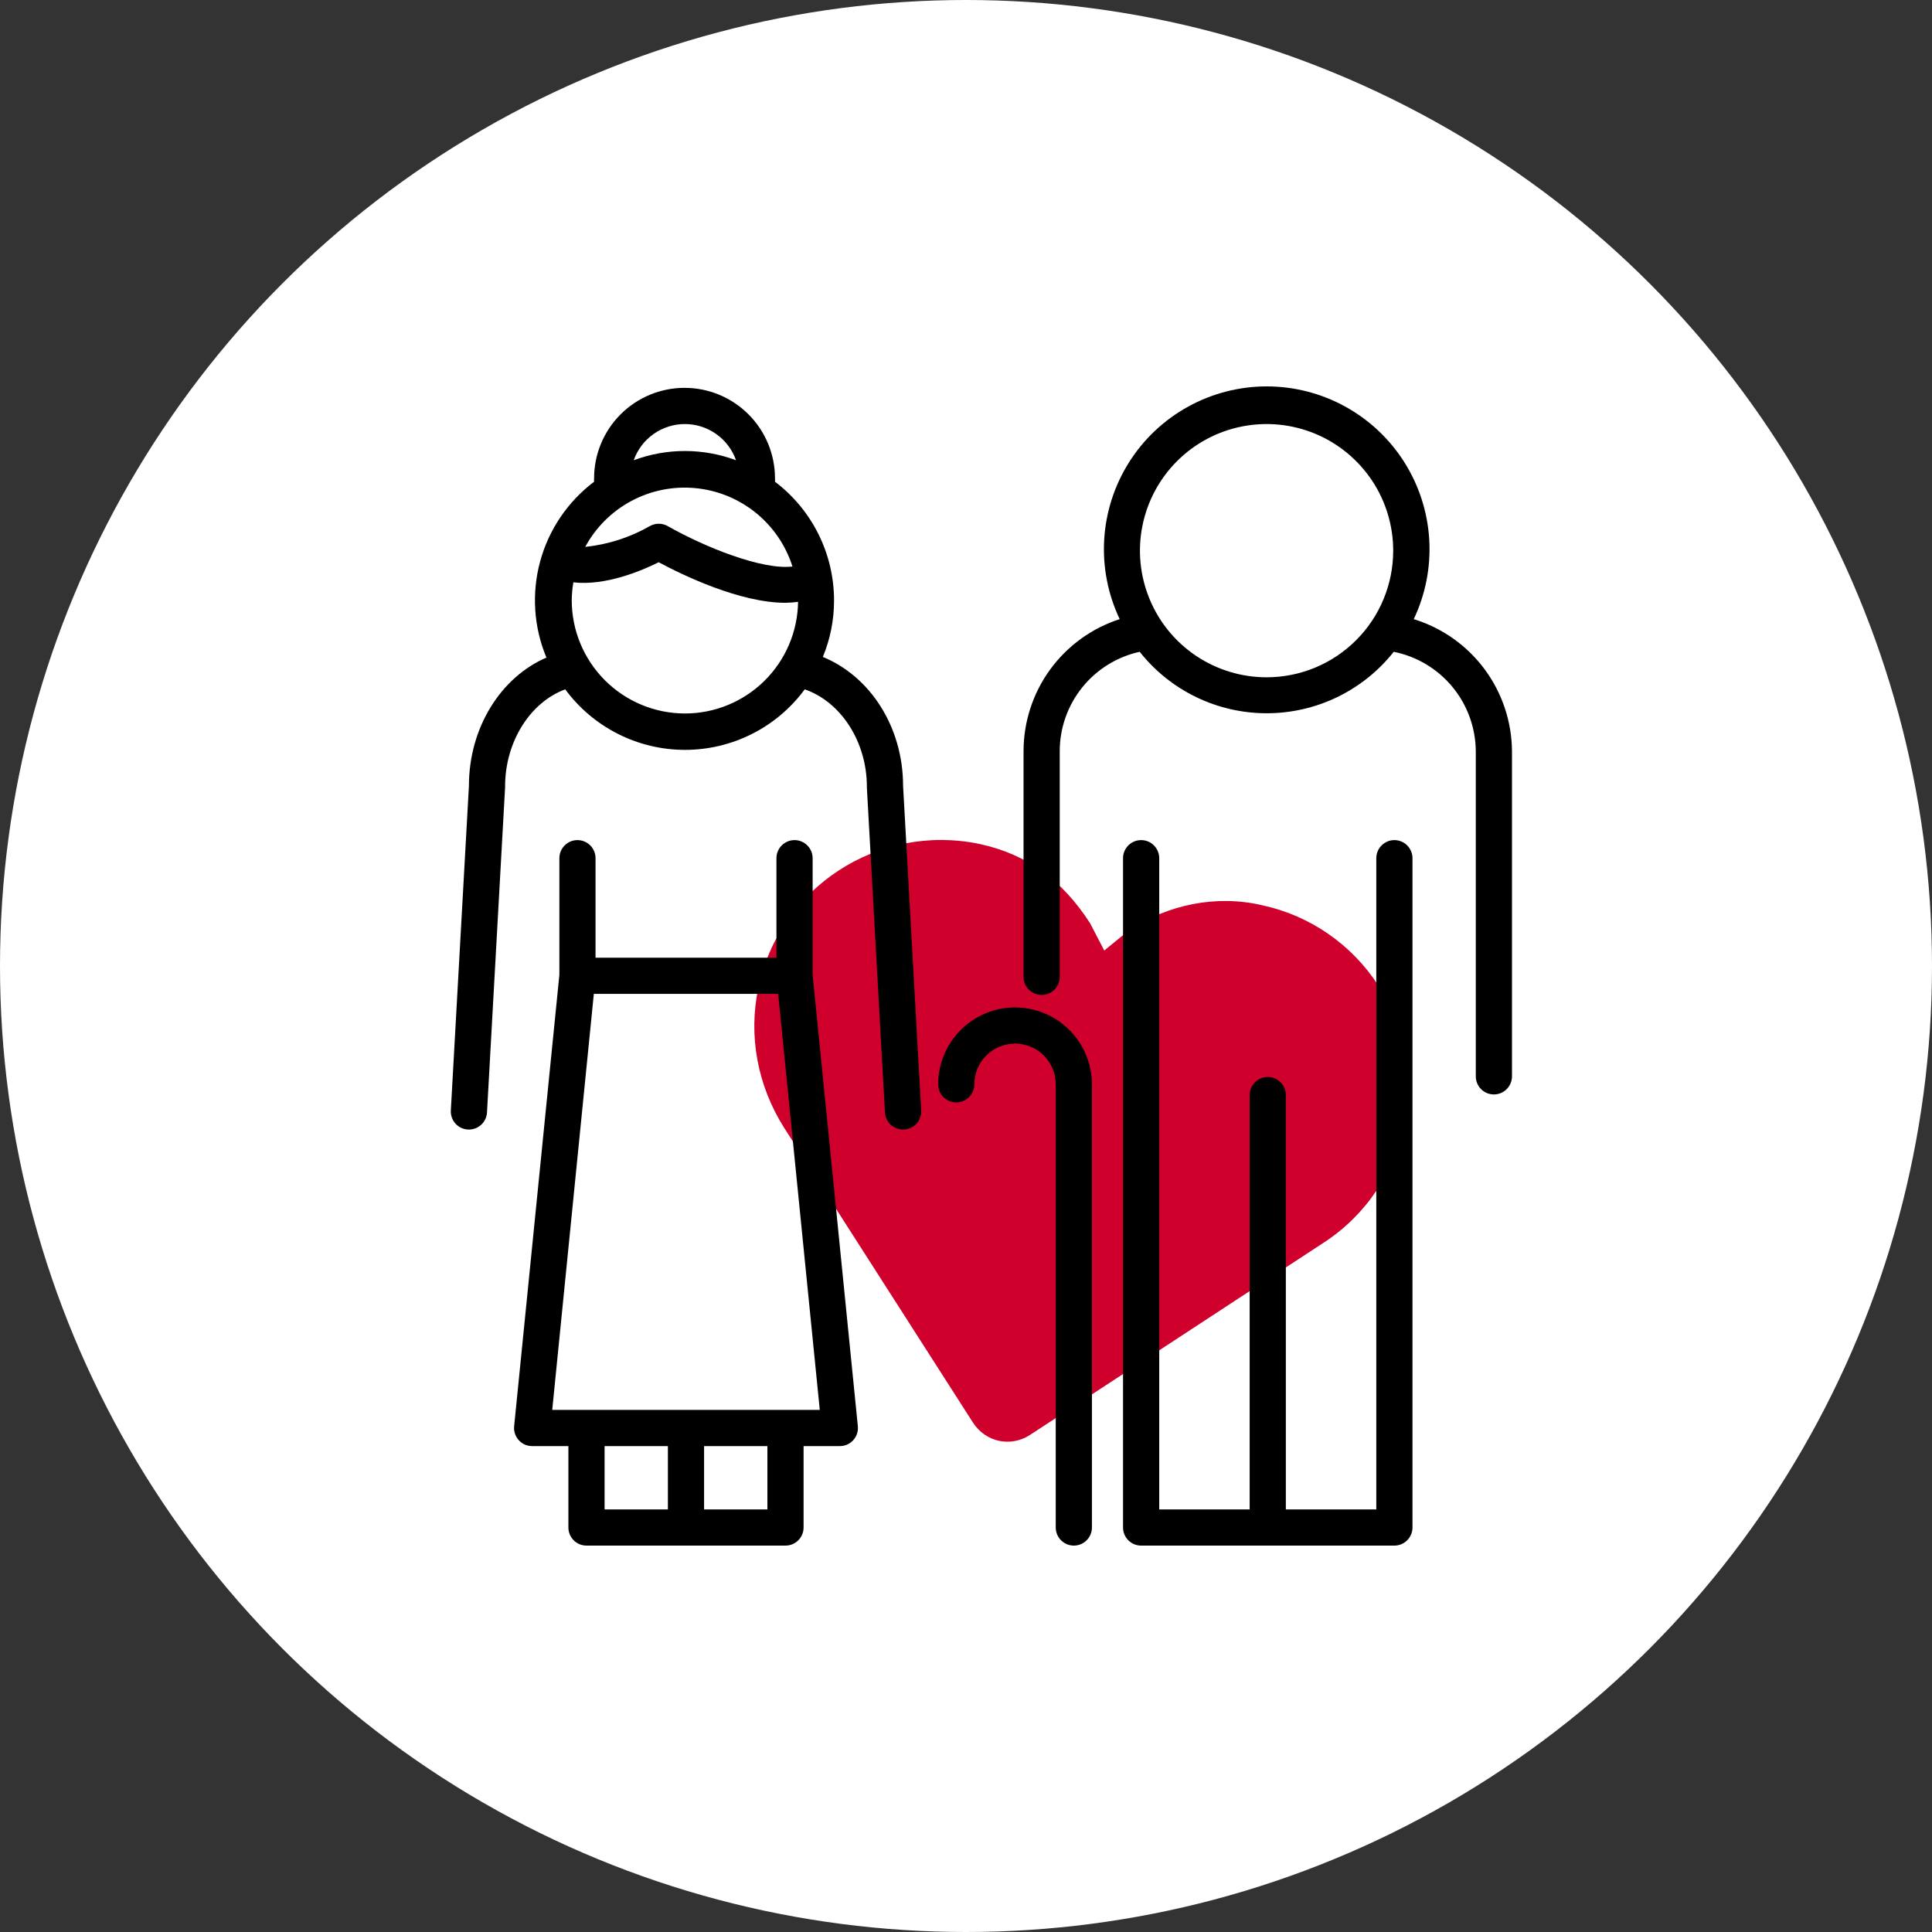
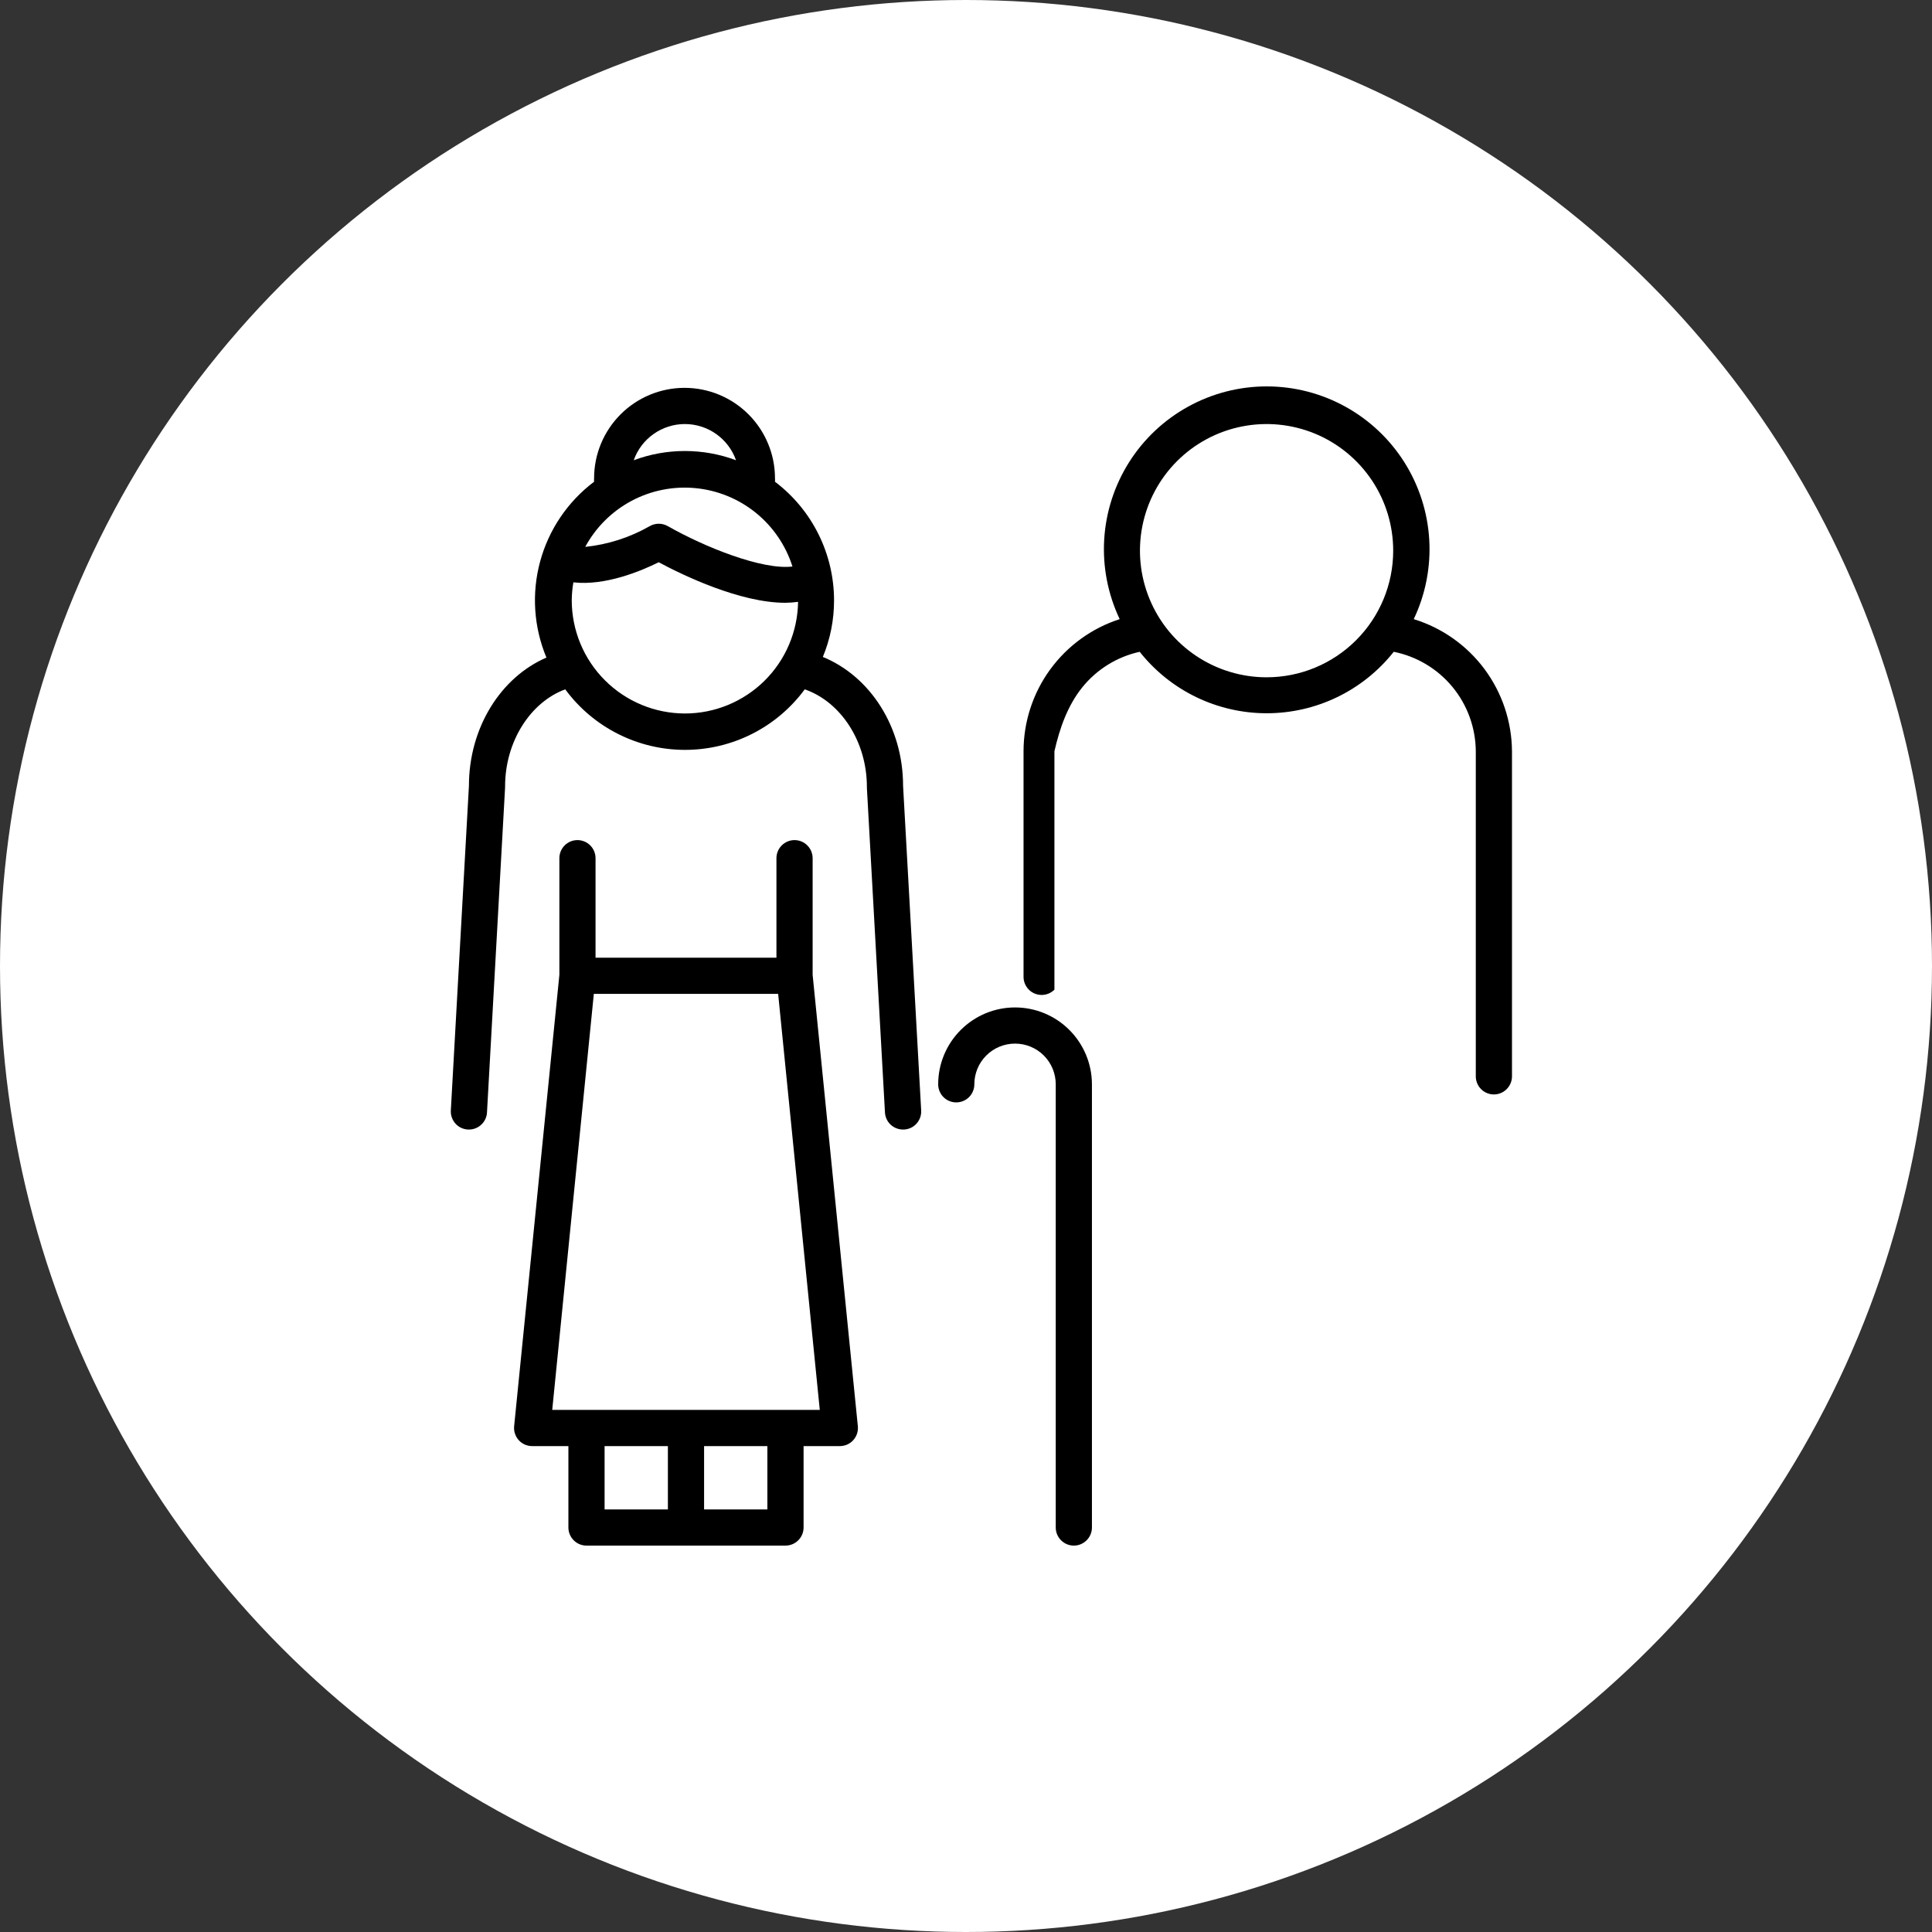
<svg xmlns="http://www.w3.org/2000/svg" width="60" height="60" viewBox="0 0 60 60" fill="none">
  <rect x="0" y="0" width="60" height="60" fill="#333333" stroke="none" />
  <circle cx="30" cy="30" r="30" fill="white" />
-   <path d="M39.191 28.112C37.773 27.782 36.271 28.088 35.054 28.898L34.294 29.519L33.85 28.666C33.006 27.363 31.93 26.533 30.407 26.207C27.281 25.564 24.22 27.547 23.553 30.668C23.232 32.166 23.527 33.717 24.346 35.015L30.218 44.182C30.611 44.788 31.385 44.954 31.991 44.561L41.099 38.598C43.766 36.871 44.535 33.276 42.808 30.609C41.984 29.336 40.689 28.432 39.191 28.112Z" fill="#D0002C" />
-   <path d="M43.304 26.09C43.155 26.09 43.012 26.149 42.907 26.255C42.801 26.36 42.742 26.503 42.742 26.652V46.876H39.933V34.008C39.933 33.859 39.874 33.717 39.769 33.611C39.663 33.506 39.52 33.447 39.371 33.447C39.222 33.447 39.079 33.506 38.974 33.611C38.869 33.717 38.809 33.859 38.809 34.008V46.876H36.001V26.652C36.001 26.503 35.941 26.36 35.836 26.255C35.731 26.149 35.588 26.09 35.439 26.09C35.29 26.09 35.147 26.149 35.041 26.255C34.936 26.36 34.877 26.503 34.877 26.652V47.438C34.877 47.587 34.936 47.73 35.041 47.835C35.147 47.941 35.29 48 35.439 48H43.304C43.453 48 43.596 47.941 43.701 47.835C43.806 47.73 43.866 47.587 43.866 47.438V26.652C43.866 26.503 43.806 26.36 43.701 26.255C43.596 26.149 43.453 26.09 43.304 26.09Z" fill="black" />
-   <path d="M43.905 19.228C44.272 18.457 44.437 17.606 44.386 16.754C44.335 15.902 44.069 15.077 43.614 14.356C43.158 13.634 42.527 13.04 41.779 12.628C41.032 12.216 40.192 12 39.339 12C38.486 12 37.646 12.216 36.899 12.628C36.151 13.04 35.52 13.634 35.064 14.356C34.609 15.077 34.343 15.902 34.292 16.754C34.241 17.606 34.407 18.457 34.773 19.228C33.905 19.508 33.149 20.057 32.612 20.794C32.076 21.531 31.787 22.42 31.787 23.332V30.337C31.787 30.486 31.846 30.629 31.952 30.735C32.057 30.84 32.2 30.899 32.349 30.899C32.498 30.899 32.641 30.84 32.746 30.735C32.852 30.629 32.911 30.486 32.911 30.337V23.332C32.91 22.611 33.157 21.912 33.608 21.35C34.06 20.788 34.69 20.397 35.394 20.242C35.865 20.837 36.464 21.318 37.148 21.649C37.831 21.979 38.58 22.151 39.339 22.151C40.098 22.151 40.847 21.979 41.53 21.649C42.214 21.318 42.813 20.837 43.284 20.242C43.999 20.385 44.643 20.771 45.108 21.334C45.572 21.897 45.827 22.602 45.832 23.332V33.427C45.832 33.576 45.891 33.719 45.996 33.824C46.102 33.93 46.245 33.989 46.394 33.989C46.543 33.989 46.686 33.93 46.791 33.824C46.896 33.719 46.956 33.576 46.956 33.427V23.332C46.95 22.412 46.651 21.518 46.103 20.78C45.554 20.042 44.784 19.498 43.905 19.228V19.228ZM39.335 21.034C38.557 21.034 37.797 20.803 37.15 20.371C36.503 19.939 35.999 19.325 35.702 18.606C35.404 17.888 35.326 17.097 35.478 16.334C35.63 15.571 36.004 14.871 36.554 14.321C37.104 13.771 37.805 13.396 38.568 13.245C39.33 13.093 40.121 13.171 40.84 13.468C41.558 13.766 42.172 14.27 42.605 14.917C43.037 15.563 43.267 16.324 43.267 17.102C43.267 18.144 42.853 19.145 42.115 19.882C41.378 20.62 40.378 21.034 39.335 21.034V21.034Z" fill="black" />
+   <path d="M43.905 19.228C44.272 18.457 44.437 17.606 44.386 16.754C44.335 15.902 44.069 15.077 43.614 14.356C43.158 13.634 42.527 13.04 41.779 12.628C41.032 12.216 40.192 12 39.339 12C38.486 12 37.646 12.216 36.899 12.628C36.151 13.04 35.52 13.634 35.064 14.356C34.609 15.077 34.343 15.902 34.292 16.754C34.241 17.606 34.407 18.457 34.773 19.228C33.905 19.508 33.149 20.057 32.612 20.794C32.076 21.531 31.787 22.42 31.787 23.332V30.337C31.787 30.486 31.846 30.629 31.952 30.735C32.057 30.84 32.2 30.899 32.349 30.899C32.498 30.899 32.641 30.84 32.746 30.735V23.332C32.91 22.611 33.157 21.912 33.608 21.35C34.06 20.788 34.69 20.397 35.394 20.242C35.865 20.837 36.464 21.318 37.148 21.649C37.831 21.979 38.58 22.151 39.339 22.151C40.098 22.151 40.847 21.979 41.53 21.649C42.214 21.318 42.813 20.837 43.284 20.242C43.999 20.385 44.643 20.771 45.108 21.334C45.572 21.897 45.827 22.602 45.832 23.332V33.427C45.832 33.576 45.891 33.719 45.996 33.824C46.102 33.93 46.245 33.989 46.394 33.989C46.543 33.989 46.686 33.93 46.791 33.824C46.896 33.719 46.956 33.576 46.956 33.427V23.332C46.95 22.412 46.651 21.518 46.103 20.78C45.554 20.042 44.784 19.498 43.905 19.228V19.228ZM39.335 21.034C38.557 21.034 37.797 20.803 37.15 20.371C36.503 19.939 35.999 19.325 35.702 18.606C35.404 17.888 35.326 17.097 35.478 16.334C35.63 15.571 36.004 14.871 36.554 14.321C37.104 13.771 37.805 13.396 38.568 13.245C39.33 13.093 40.121 13.171 40.84 13.468C41.558 13.766 42.172 14.27 42.605 14.917C43.037 15.563 43.267 16.324 43.267 17.102C43.267 18.144 42.853 19.145 42.115 19.882C41.378 20.62 40.378 21.034 39.335 21.034V21.034Z" fill="black" />
  <path d="M31.523 31.287C30.89 31.287 30.283 31.539 29.836 31.987C29.388 32.434 29.136 33.041 29.136 33.674C29.136 33.823 29.195 33.966 29.3 34.072C29.405 34.177 29.548 34.236 29.697 34.236C29.846 34.236 29.989 34.177 30.095 34.072C30.2 33.966 30.259 33.823 30.259 33.674C30.259 33.339 30.392 33.017 30.629 32.78C30.866 32.543 31.188 32.41 31.523 32.41C31.858 32.41 32.18 32.543 32.417 32.78C32.654 33.017 32.787 33.339 32.787 33.674V47.438C32.787 47.587 32.846 47.73 32.952 47.835C33.057 47.941 33.2 48 33.349 48C33.498 48 33.641 47.941 33.746 47.835C33.852 47.73 33.911 47.587 33.911 47.438V33.674C33.91 33.041 33.658 32.434 33.211 31.987C32.763 31.539 32.156 31.287 31.523 31.287Z" fill="black" />
  <path d="M25.554 20.402C25.785 19.846 25.903 19.249 25.902 18.646C25.902 17.932 25.736 17.228 25.418 16.588C25.1 15.949 24.638 15.392 24.068 14.961C24.071 14.926 24.071 14.89 24.068 14.854C24.068 14.109 23.772 13.395 23.245 12.868C22.719 12.341 22.004 12.045 21.259 12.045C20.514 12.045 19.8 12.341 19.273 12.868C18.746 13.395 18.45 14.109 18.45 14.854C18.447 14.89 18.447 14.926 18.45 14.961C17.632 15.577 17.042 16.449 16.774 17.438C16.506 18.427 16.575 19.477 16.97 20.422C15.551 21.034 14.563 22.599 14.563 24.405L14.001 34.486C13.997 34.56 14.007 34.634 14.032 34.704C14.056 34.773 14.094 34.838 14.143 34.893C14.193 34.948 14.252 34.993 14.319 35.025C14.386 35.056 14.458 35.075 14.532 35.079H14.563C14.707 35.079 14.845 35.024 14.949 34.925C15.054 34.827 15.117 34.692 15.124 34.548L15.686 24.453V24.422C15.686 23.034 16.467 21.809 17.554 21.408C17.983 21.991 18.544 22.465 19.19 22.791C19.836 23.118 20.549 23.288 21.273 23.288C21.997 23.288 22.711 23.118 23.357 22.791C24.003 22.465 24.563 21.991 24.992 21.408C26.116 21.798 26.922 23.034 26.922 24.436V24.467L27.484 34.562C27.495 34.703 27.559 34.835 27.663 34.931C27.768 35.026 27.904 35.079 28.046 35.079H28.077C28.15 35.075 28.223 35.056 28.289 35.025C28.356 34.993 28.416 34.948 28.465 34.893C28.514 34.838 28.552 34.773 28.577 34.704C28.601 34.634 28.612 34.56 28.608 34.486L28.046 24.405C28.046 22.582 27.029 21.006 25.554 20.402ZM24.616 17.593C23.675 17.711 21.88 16.989 20.74 16.34C20.654 16.291 20.557 16.265 20.459 16.265C20.36 16.265 20.263 16.291 20.178 16.34C19.562 16.692 18.88 16.911 18.175 16.984C18.503 16.377 19.002 15.881 19.61 15.556C20.218 15.232 20.908 15.094 21.594 15.159C22.28 15.224 22.932 15.489 23.469 15.922C24.005 16.355 24.402 16.936 24.61 17.593H24.616ZM21.268 13.169C21.616 13.169 21.956 13.277 22.241 13.478C22.526 13.679 22.741 13.964 22.858 14.293C21.833 13.911 20.705 13.911 19.681 14.293C19.797 13.964 20.012 13.68 20.296 13.479C20.58 13.278 20.919 13.169 21.268 13.169V13.169ZM21.268 22.158C20.337 22.156 19.445 21.786 18.787 21.128C18.128 20.47 17.758 19.577 17.756 18.646C17.758 18.458 17.774 18.27 17.807 18.085C18.804 18.2 19.928 17.725 20.456 17.461C21.214 17.868 22.984 18.72 24.388 18.72C24.521 18.719 24.653 18.709 24.785 18.691C24.772 19.616 24.396 20.498 23.738 21.146C23.079 21.795 22.192 22.159 21.268 22.158Z" fill="black" />
  <path d="M25.237 26.652C25.237 26.503 25.177 26.36 25.072 26.255C24.967 26.149 24.824 26.09 24.675 26.09C24.526 26.09 24.383 26.149 24.278 26.255C24.172 26.36 24.113 26.503 24.113 26.652V29.742H18.495V26.652C18.495 26.503 18.436 26.36 18.331 26.255C18.225 26.149 18.082 26.09 17.933 26.09C17.784 26.09 17.642 26.149 17.536 26.255C17.431 26.36 17.372 26.503 17.372 26.652V30.275L15.967 44.292C15.959 44.37 15.968 44.45 15.993 44.524C16.017 44.599 16.058 44.668 16.11 44.726C16.163 44.785 16.228 44.831 16.3 44.863C16.372 44.894 16.45 44.91 16.529 44.91H17.652V47.438C17.652 47.587 17.712 47.73 17.817 47.835C17.922 47.941 18.065 48 18.214 48H24.394C24.543 48 24.686 47.941 24.791 47.835C24.897 47.73 24.956 47.587 24.956 47.438V44.91H26.079C26.158 44.91 26.236 44.894 26.308 44.863C26.38 44.831 26.445 44.785 26.498 44.726C26.551 44.668 26.591 44.599 26.616 44.524C26.64 44.45 26.649 44.37 26.641 44.292L25.237 30.275V26.652ZM18.776 44.91H20.742V46.876H18.776V44.91ZM23.832 46.876H21.866V44.91H23.832V46.876ZM17.15 43.786L18.442 30.865H24.166L25.459 43.786H17.15Z" fill="black" />
</svg>